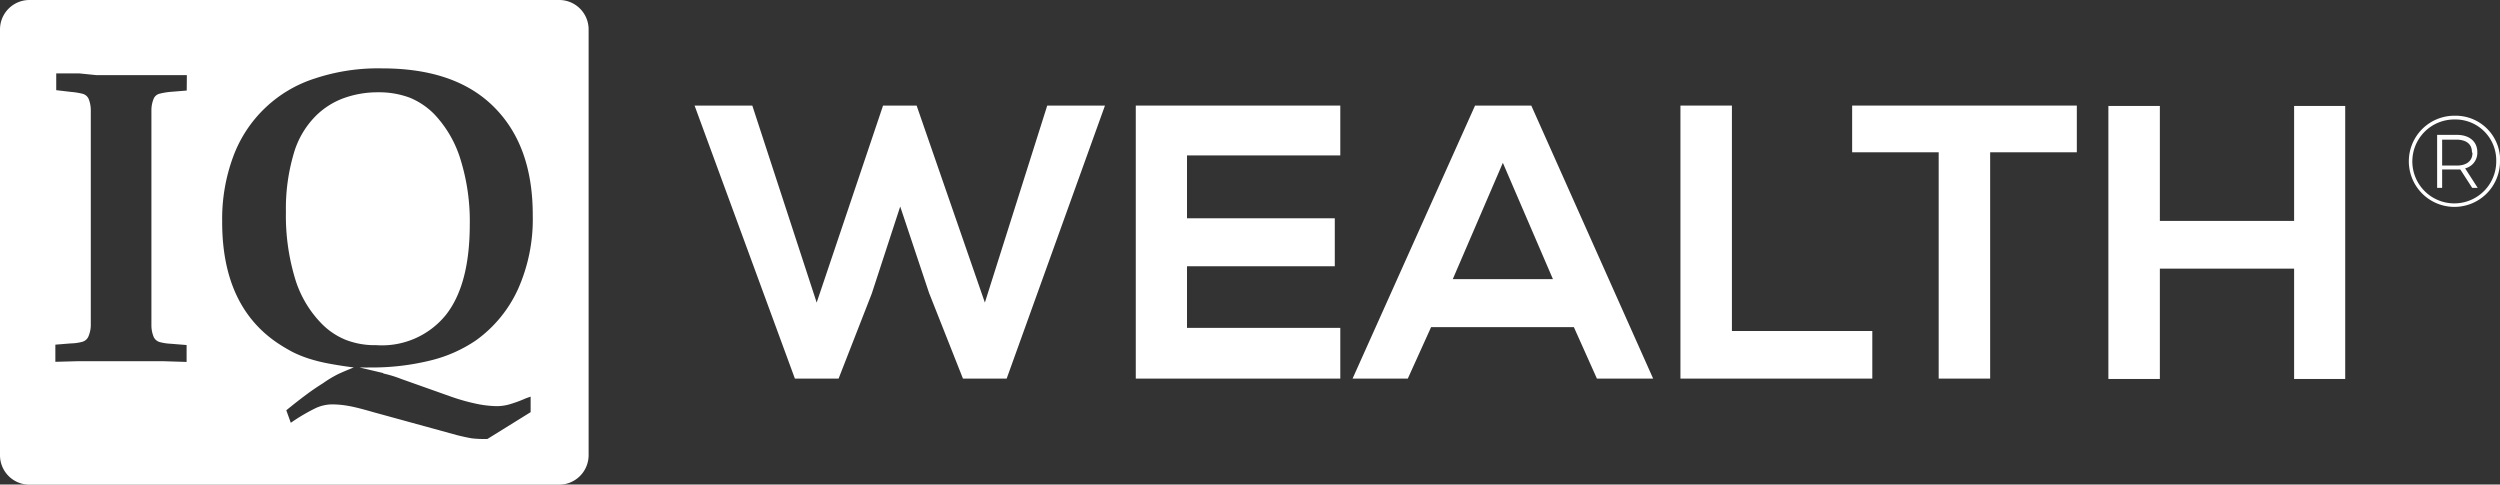
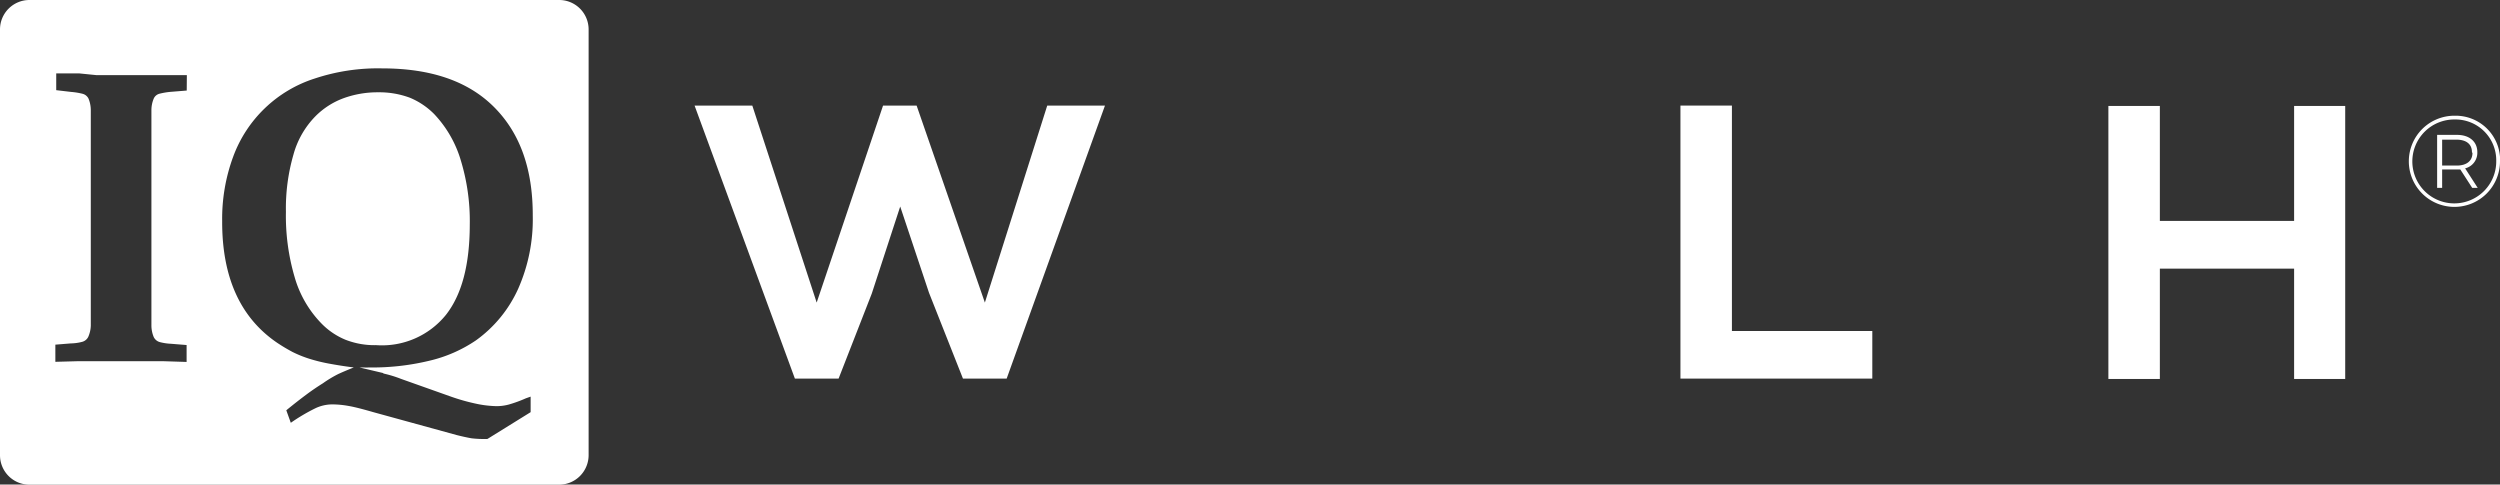
<svg xmlns="http://www.w3.org/2000/svg" viewBox="0 0 199.62 38.69">
  <rect x="0" y="0" width="199.62" height="38.69" fill="#333333" stroke="none" />
  <defs>
    <style>.cls-1{fill:none;}.cls-2{clip-path:url(#clip-path);}.cls-3{fill:#fff;}</style>
    <clipPath id="clip-path" transform="translate(0 0)">
      <rect class="cls-1" width="199.62" height="38.69" />
    </clipPath>
  </defs>
  <g id="Layer_2" data-name="Layer 2">
    <g id="Layer_1-2" data-name="Layer 1">
      <g id="Artwork_26" data-name="Artwork 26">
        <g class="cls-2">
          <g class="cls-2">
            <path class="cls-3" d="M35.6,25.15c1.27-1.61,1.9-4,1.91-7.16a16.64,16.64,0,0,0-.72-5.2A9.14,9.14,0,0,0,34.66,9.1a5.91,5.91,0,0,0-1.94-1.3,7,7,0,0,0-2.52-.43,7.94,7.94,0,0,0-2.79.48,6.15,6.15,0,0,0-2.22,1.43,7,7,0,0,0-1.76,3.07,15.46,15.46,0,0,0-.6,4.56,17.34,17.34,0,0,0,.7,5.23,8.73,8.73,0,0,0,2.11,3.66,5.7,5.7,0,0,0,1.95,1.33,6.38,6.38,0,0,0,2.45.43,6.57,6.57,0,0,0,5.56-2.41" transform="translate(0 0)" />
            <path class="cls-3" d="M44.67,0H2.35A2.35,2.35,0,0,0,0,2.35v34a2.35,2.35,0,0,0,2.35,2.35H44.67A2.36,2.36,0,0,0,47,36.34v-34A2.35,2.35,0,0,0,44.67,0M14.91,7.23l-1.24.1a5.64,5.64,0,0,0-.92.15.69.69,0,0,0-.47.38,2.42,2.42,0,0,0-.19.93c0,.41,0,1,0,1.73l0,13.73c0,.74,0,1.31,0,1.73a2.43,2.43,0,0,0,.18.92.76.76,0,0,0,.47.41,4.26,4.26,0,0,0,.92.14l1.24.1V28.9L13,28.84l-1.38,0-1.09,0H7.64l-1.39,0-1.83.05V27.52l1.24-.1a3.72,3.72,0,0,0,.92-.13.75.75,0,0,0,.47-.4A2.4,2.4,0,0,0,7.25,26c0-.42,0-1,0-1.74l0-13.72q0-1.11,0-1.74a2.43,2.43,0,0,0-.18-.92.73.73,0,0,0-.47-.39,5.64,5.64,0,0,0-.92-.15L4.49,7.2V5.86l1.83,0L7.71,6,8.78,6H11.7l1.37,0,1.85,0ZM30.6,29.82a9.62,9.62,0,0,1,1.44.44l4,1.42a15.81,15.81,0,0,0,1.95.55,8.53,8.53,0,0,0,1.64.2,3.7,3.7,0,0,0,1-.13A10.53,10.53,0,0,0,42,31.8l.37-.13v1.24l-3.45,2.14A8.77,8.77,0,0,1,37.67,35c-.36-.06-.76-.15-1.2-.26l-6.66-1.83c-.87-.25-1.52-.42-2-.5a7.42,7.42,0,0,0-1.31-.12,3.16,3.16,0,0,0-1.34.32,14.69,14.69,0,0,0-1.94,1.15l-.36-1c.6-.49,1.14-.91,1.61-1.26s.92-.65,1.32-.9A9.49,9.49,0,0,1,27,29.87c.39-.18.8-.35,1.25-.53-.74-.09-1.4-.2-2-.31a13.34,13.34,0,0,1-1.57-.39,9.24,9.24,0,0,1-1.33-.54,14,14,0,0,1-1.22-.73q-4.41-3-4.39-9.7a14.31,14.31,0,0,1,.88-5.16,10.27,10.27,0,0,1,6.51-6.24,16,16,0,0,1,5.38-.81c3.86,0,6.84,1,8.92,3.07s3.12,4.94,3.11,8.7a13.68,13.68,0,0,1-1.17,5.84A10.24,10.24,0,0,1,38,27.18a11.12,11.12,0,0,1-3.7,1.62,19.37,19.37,0,0,1-4.89.54,1.39,1.39,0,0,1-.32,0h-.39l1.91.45" transform="translate(0 0)" />
            <polygon class="cls-3" points="80.38 30.23 76.89 30.23 74.18 23.38 71.88 16.49 69.61 23.44 66.96 30.23 63.47 30.23 55.46 8.43 60.07 8.43 65.21 24.16 70.51 8.43 73.19 8.43 78.64 24.16 83.62 8.43 88.23 8.43 80.38 30.23" />
-             <polygon class="cls-3" points="107.02 30.23 90.69 30.23 90.69 8.43 107.02 8.43 107.02 12.41 94.78 12.41 94.78 17.43 106.58 17.43 106.58 21.26 94.78 21.26 94.78 26.18 107.02 26.18 107.02 30.23" />
-             <path class="cls-3" d="M125.67,26.12h-11.4l-1.86,4.11H108l9.78-21.8h4.49L132,30.23h-4.49ZM120,13l-4,9.29H124Z" transform="translate(0 0)" />
            <polygon class="cls-3" points="138.29 8.43 138.29 26.43 149.5 26.43 149.5 30.23 134.18 30.23 134.18 8.43 138.29 8.43" />
-             <polygon class="cls-3" points="154.8 12.16 147.89 12.16 147.89 8.43 165.83 8.43 165.83 12.16 158.91 12.16 158.91 30.23 154.8 30.23 154.8 12.16" />
            <polygon class="cls-3" points="183.18 30.26 183.18 21.45 172.46 21.45 172.46 30.26 168.35 30.26 168.35 8.46 172.46 8.46 172.46 17.64 183.18 17.64 183.18 8.46 187.26 8.46 187.26 30.26 183.18 30.26" />
            <path class="cls-3" d="M199.62,12.86A3.64,3.64,0,1,1,196,9.24a3.55,3.55,0,0,1,3.63,3.62m-.31,0A3.26,3.26,0,0,0,196,9.54a3.35,3.35,0,1,0,3.32,3.32m-2.48.59,1,1.55h-.44l-.95-1.47H195V15h-.4V10.77h1.59c1,0,1.62.55,1.62,1.38a1.28,1.28,0,0,1-1,1.3m.57-1.3c0-.65-.46-1-1.25-1H195v2.07h1.17c.79,0,1.25-.38,1.25-1" transform="translate(0 0)" />
          </g>
        </g>
      </g>
    </g>
  </g>
</svg>